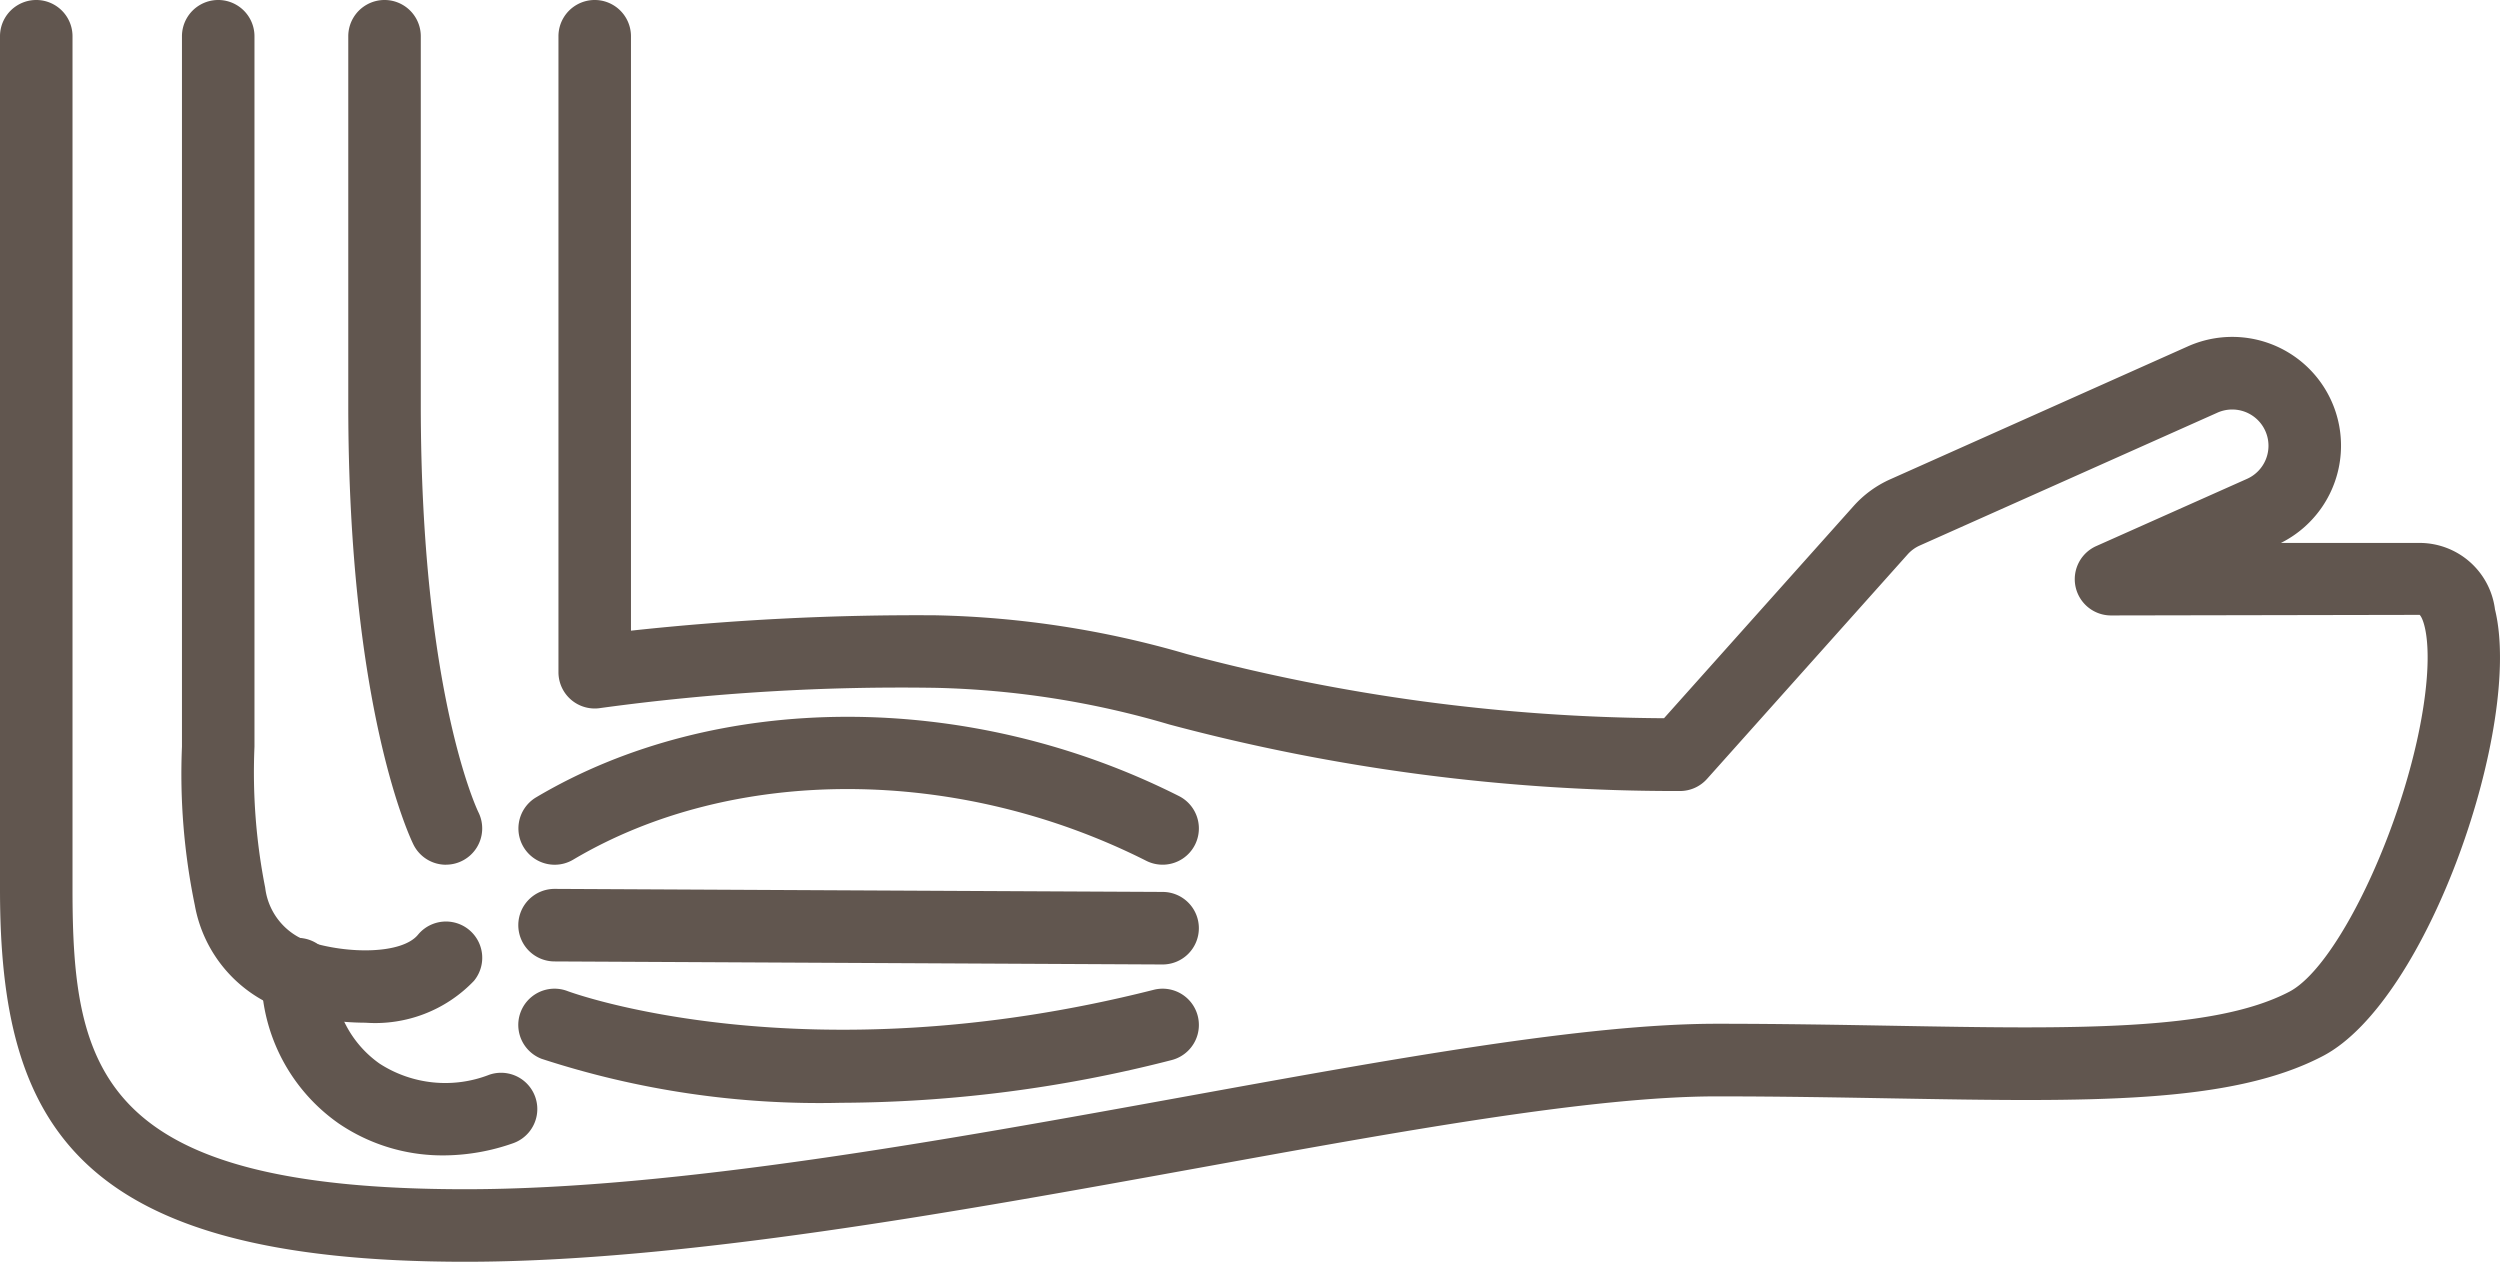
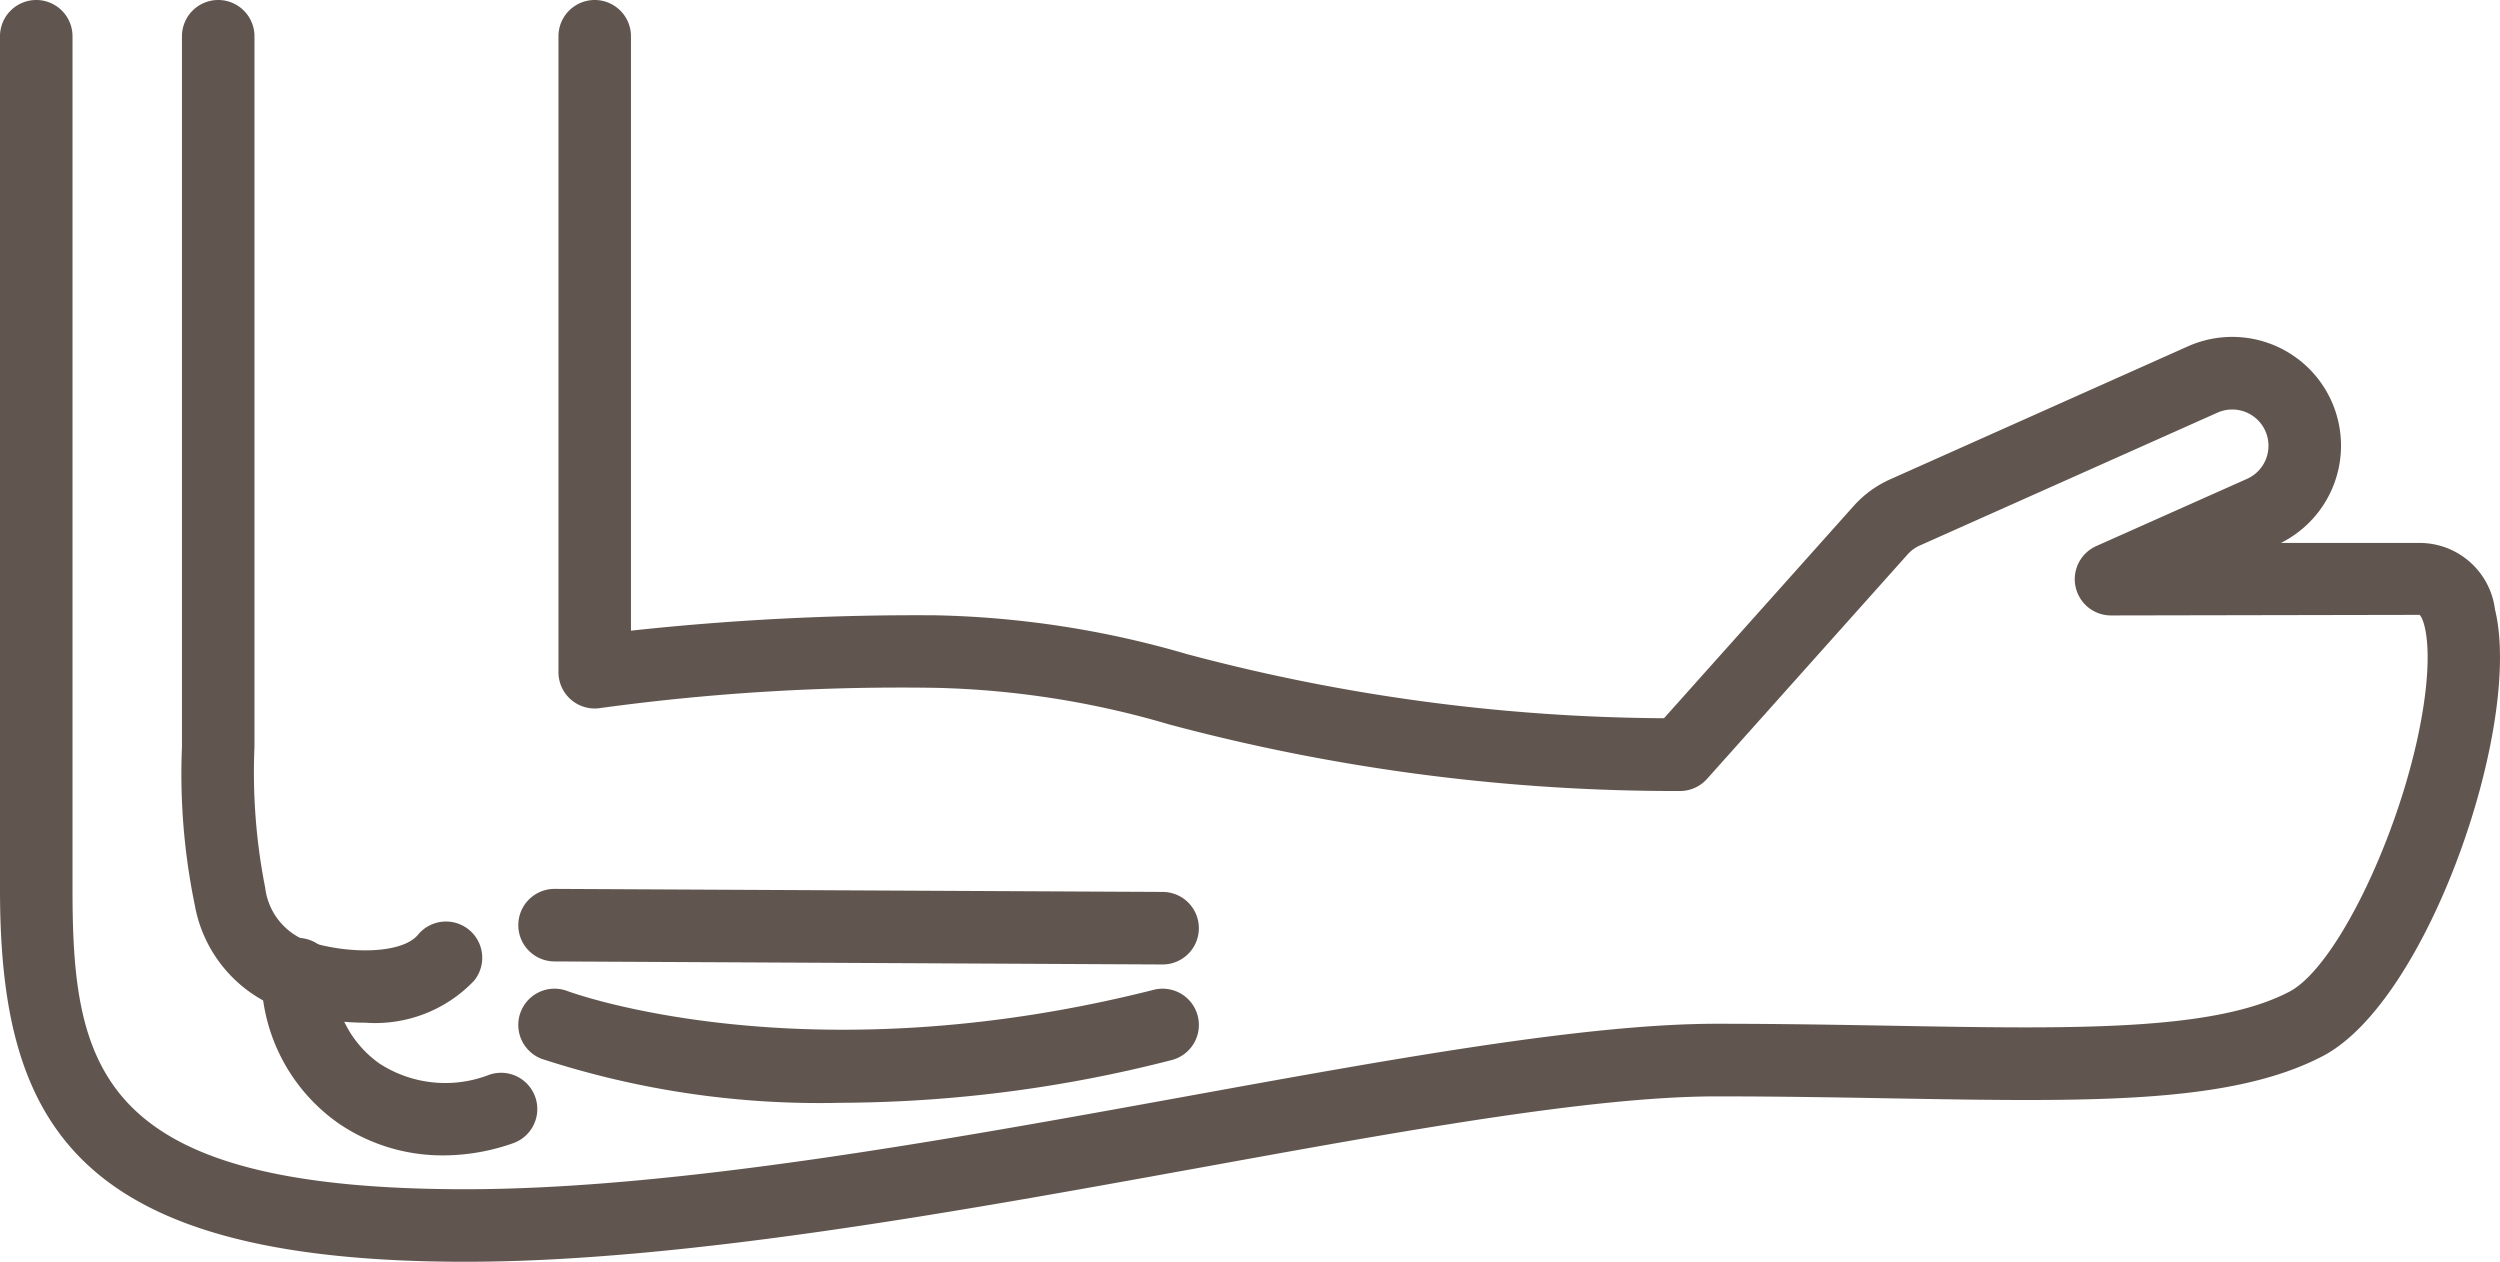
<svg xmlns="http://www.w3.org/2000/svg" width="100.187" height="50.565" viewBox="0 0 100.187 50.565">
  <g id="icon_bone" transform="translate(0)">
    <path id="パス_27242" data-name="パス 27242" d="M18.652,50.565C3.052,50.565,0,45.094,0,35.643V1.453a1.453,1.453,0,1,1,2.906,0v34.19c0,7.258,1.1,12.015,15.746,12.015,8.414,0,19.273-1.974,28.853-3.715,8.251-1.5,16.044-2.916,21.293-2.916,2.53,0,4.9.042,7.107.081,7.151.127,12.8.228,15.841-1.366,2.034-1.065,4.825-7.15,5.43-11.837.29-2.244-.063-3.13-.209-3.264L84.6,24.664a1.453,1.453,0,0,1-.593-2.78L90.027,19.2a1.453,1.453,0,1,0-1.185-2.653L76.936,21.861a1.445,1.445,0,0,0-.491.359l-8.037,8.995a1.453,1.453,0,0,1-1.1.485,78.648,78.648,0,0,1-20.449-2.667,35.836,35.836,0,0,0-9.351-1.468,88.81,88.81,0,0,0-13.428.807,1.454,1.454,0,0,1-1.7-1.432V1.453a1.453,1.453,0,0,1,2.906,0V25.274a106.331,106.331,0,0,1,12.223-.616,38.62,38.62,0,0,1,10.054,1.554,75.64,75.64,0,0,0,19.122,2.571l7.595-8.5a4.333,4.333,0,0,1,1.473-1.076L87.657,13.89a4.359,4.359,0,0,1,3.751,7.868h5.57a3.046,3.046,0,0,1,3.008,2.666c1.127,4.581-2.671,15.683-6.893,17.894-3.7,1.938-9.38,1.837-17.241,1.7-2.19-.039-4.544-.081-7.055-.081-4.987,0-12.655,1.394-20.773,2.869C38.323,48.566,27.328,50.565,18.652,50.565Z" fill="#61564f" />
-     <path id="パス_27243" data-name="パス 27243" d="M263.23,34.654a1.453,1.453,0,0,1-1.3-.8c-.107-.214-2.616-5.385-2.616-17.632V1.453a1.453,1.453,0,0,1,2.906,0V16.217c0,11.569,2.287,16.288,2.31,16.335a1.454,1.454,0,0,1-1.3,2.1Z" transform="translate(-245.357 0)" fill="#61564f" />
    <path id="パス_27244" data-name="パス 27244" d="M142.822,40.985a10.8,10.8,0,0,1-3.163-.484,5.46,5.46,0,0,1-3.677-4.226,25.992,25.992,0,0,1-.515-6.353V1.453a1.453,1.453,0,0,1,2.906,0V29.928a23.836,23.836,0,0,0,.43,5.649,2.608,2.608,0,0,0,1.749,2.159c1.549.5,3.726.509,4.374-.277a1.453,1.453,0,1,1,2.243,1.848A5.47,5.47,0,0,1,142.822,40.985Z" transform="translate(-128.175 0)" fill="#61564f" />
-     <path id="パス_27245" data-name="パス 27245" d="M387.386,539.616a1.453,1.453,0,0,1-.743-2.7c7.219-4.285,17.331-4.306,25.763-.052a1.453,1.453,0,1,1-1.309,2.595c-7.568-3.818-16.584-3.835-22.971-.044A1.447,1.447,0,0,1,387.386,539.616Z" transform="translate(-365.16 -504.962)" fill="#61564f" />
    <path id="線_3109" data-name="線 3109" d="M-1.18-23.971h-.007l-24.367-.122A1.453,1.453,0,0,1-27-25.554,1.453,1.453,0,0,1-25.54-27l24.367.122a1.453,1.453,0,0,1,1.446,1.46A1.453,1.453,0,0,1-1.18-23.971Z" transform="translate(47.771 62.622)" fill="#61564f" />
    <path id="パス_27246" data-name="パス 27246" d="M398.867,740.769a35.857,35.857,0,0,1-12.008-1.763,1.453,1.453,0,0,1,1.043-2.713h0c.093.036,9.472,3.5,23.49-.052a1.453,1.453,0,1,1,.714,2.817A53.836,53.836,0,0,1,398.867,740.769Z" transform="translate(-365.157 -696.575)" fill="#61564f" />
    <path id="パス_27247" data-name="パス 27247" d="M201.968,708.479a7.38,7.38,0,0,1-4.2-1.278,7.261,7.261,0,0,1-3.1-5.859,1.453,1.453,0,1,1,2.9-.092,4.33,4.33,0,0,0,1.839,3.553,4.849,4.849,0,0,0,4.394.444,1.453,1.453,0,0,1,.965,2.741A8.448,8.448,0,0,1,201.968,708.479Z" transform="translate(-184.193 -662.177)" fill="#61564f" />
  </g>
</svg>